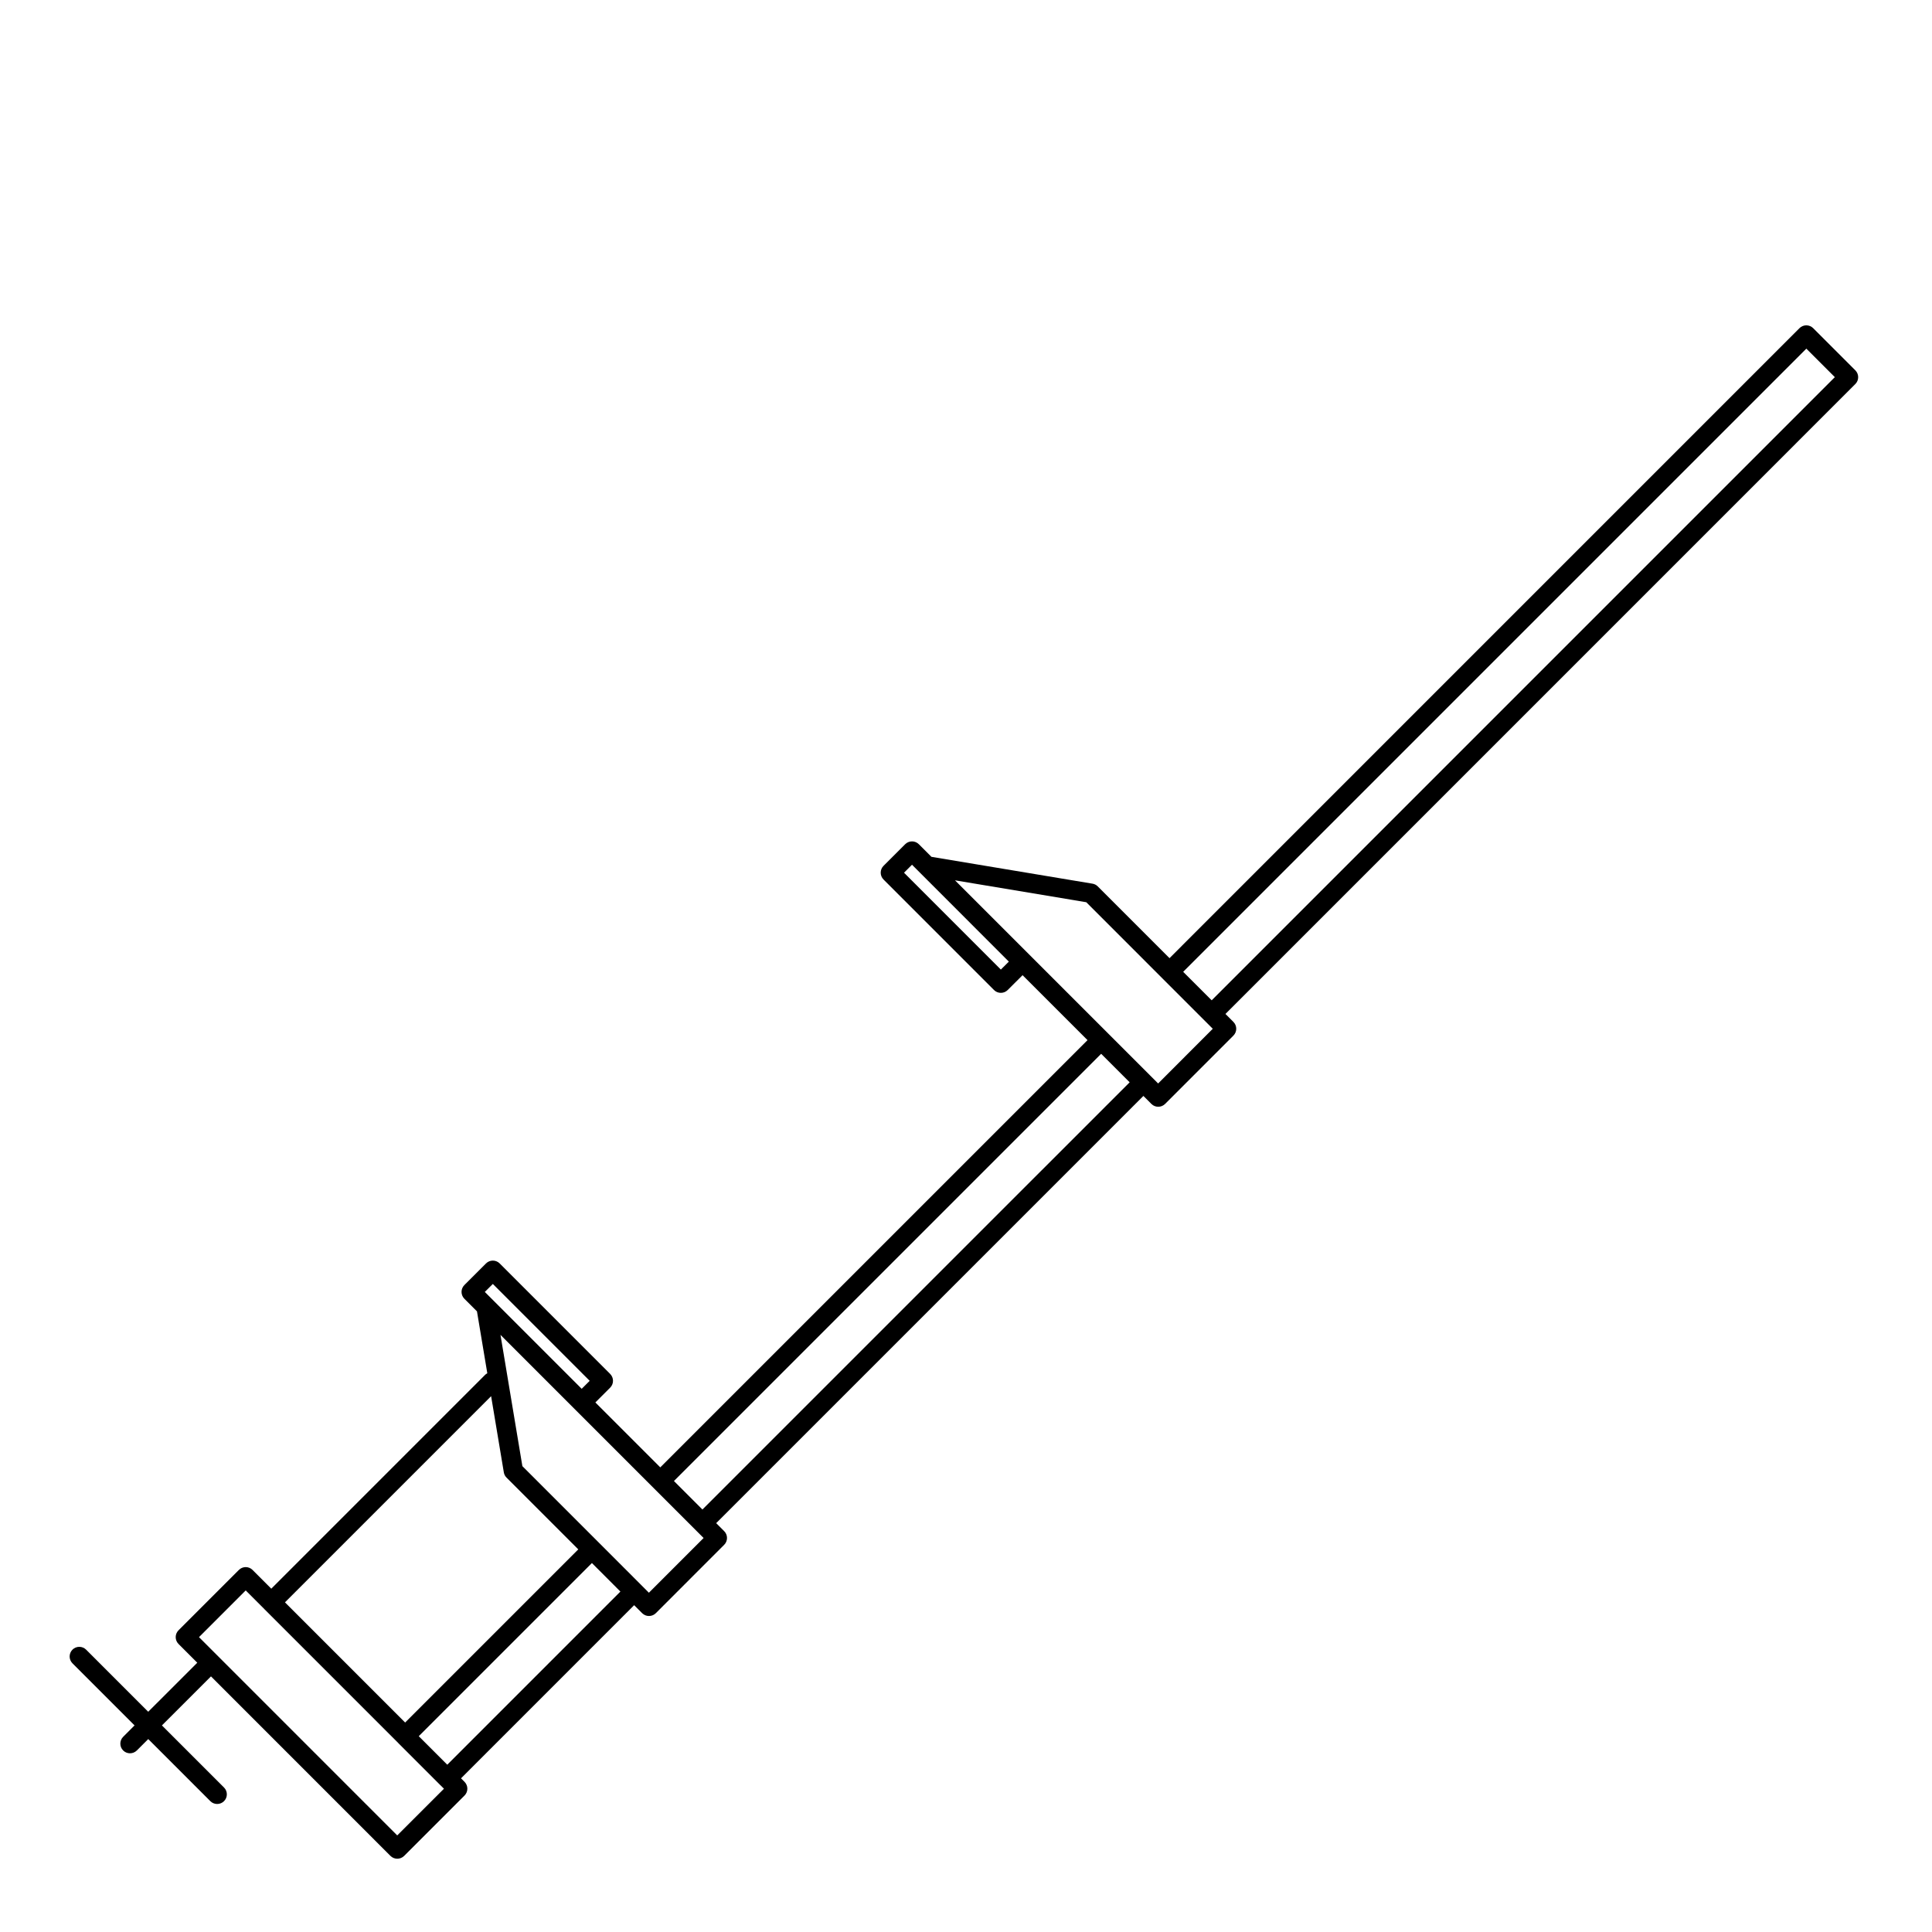
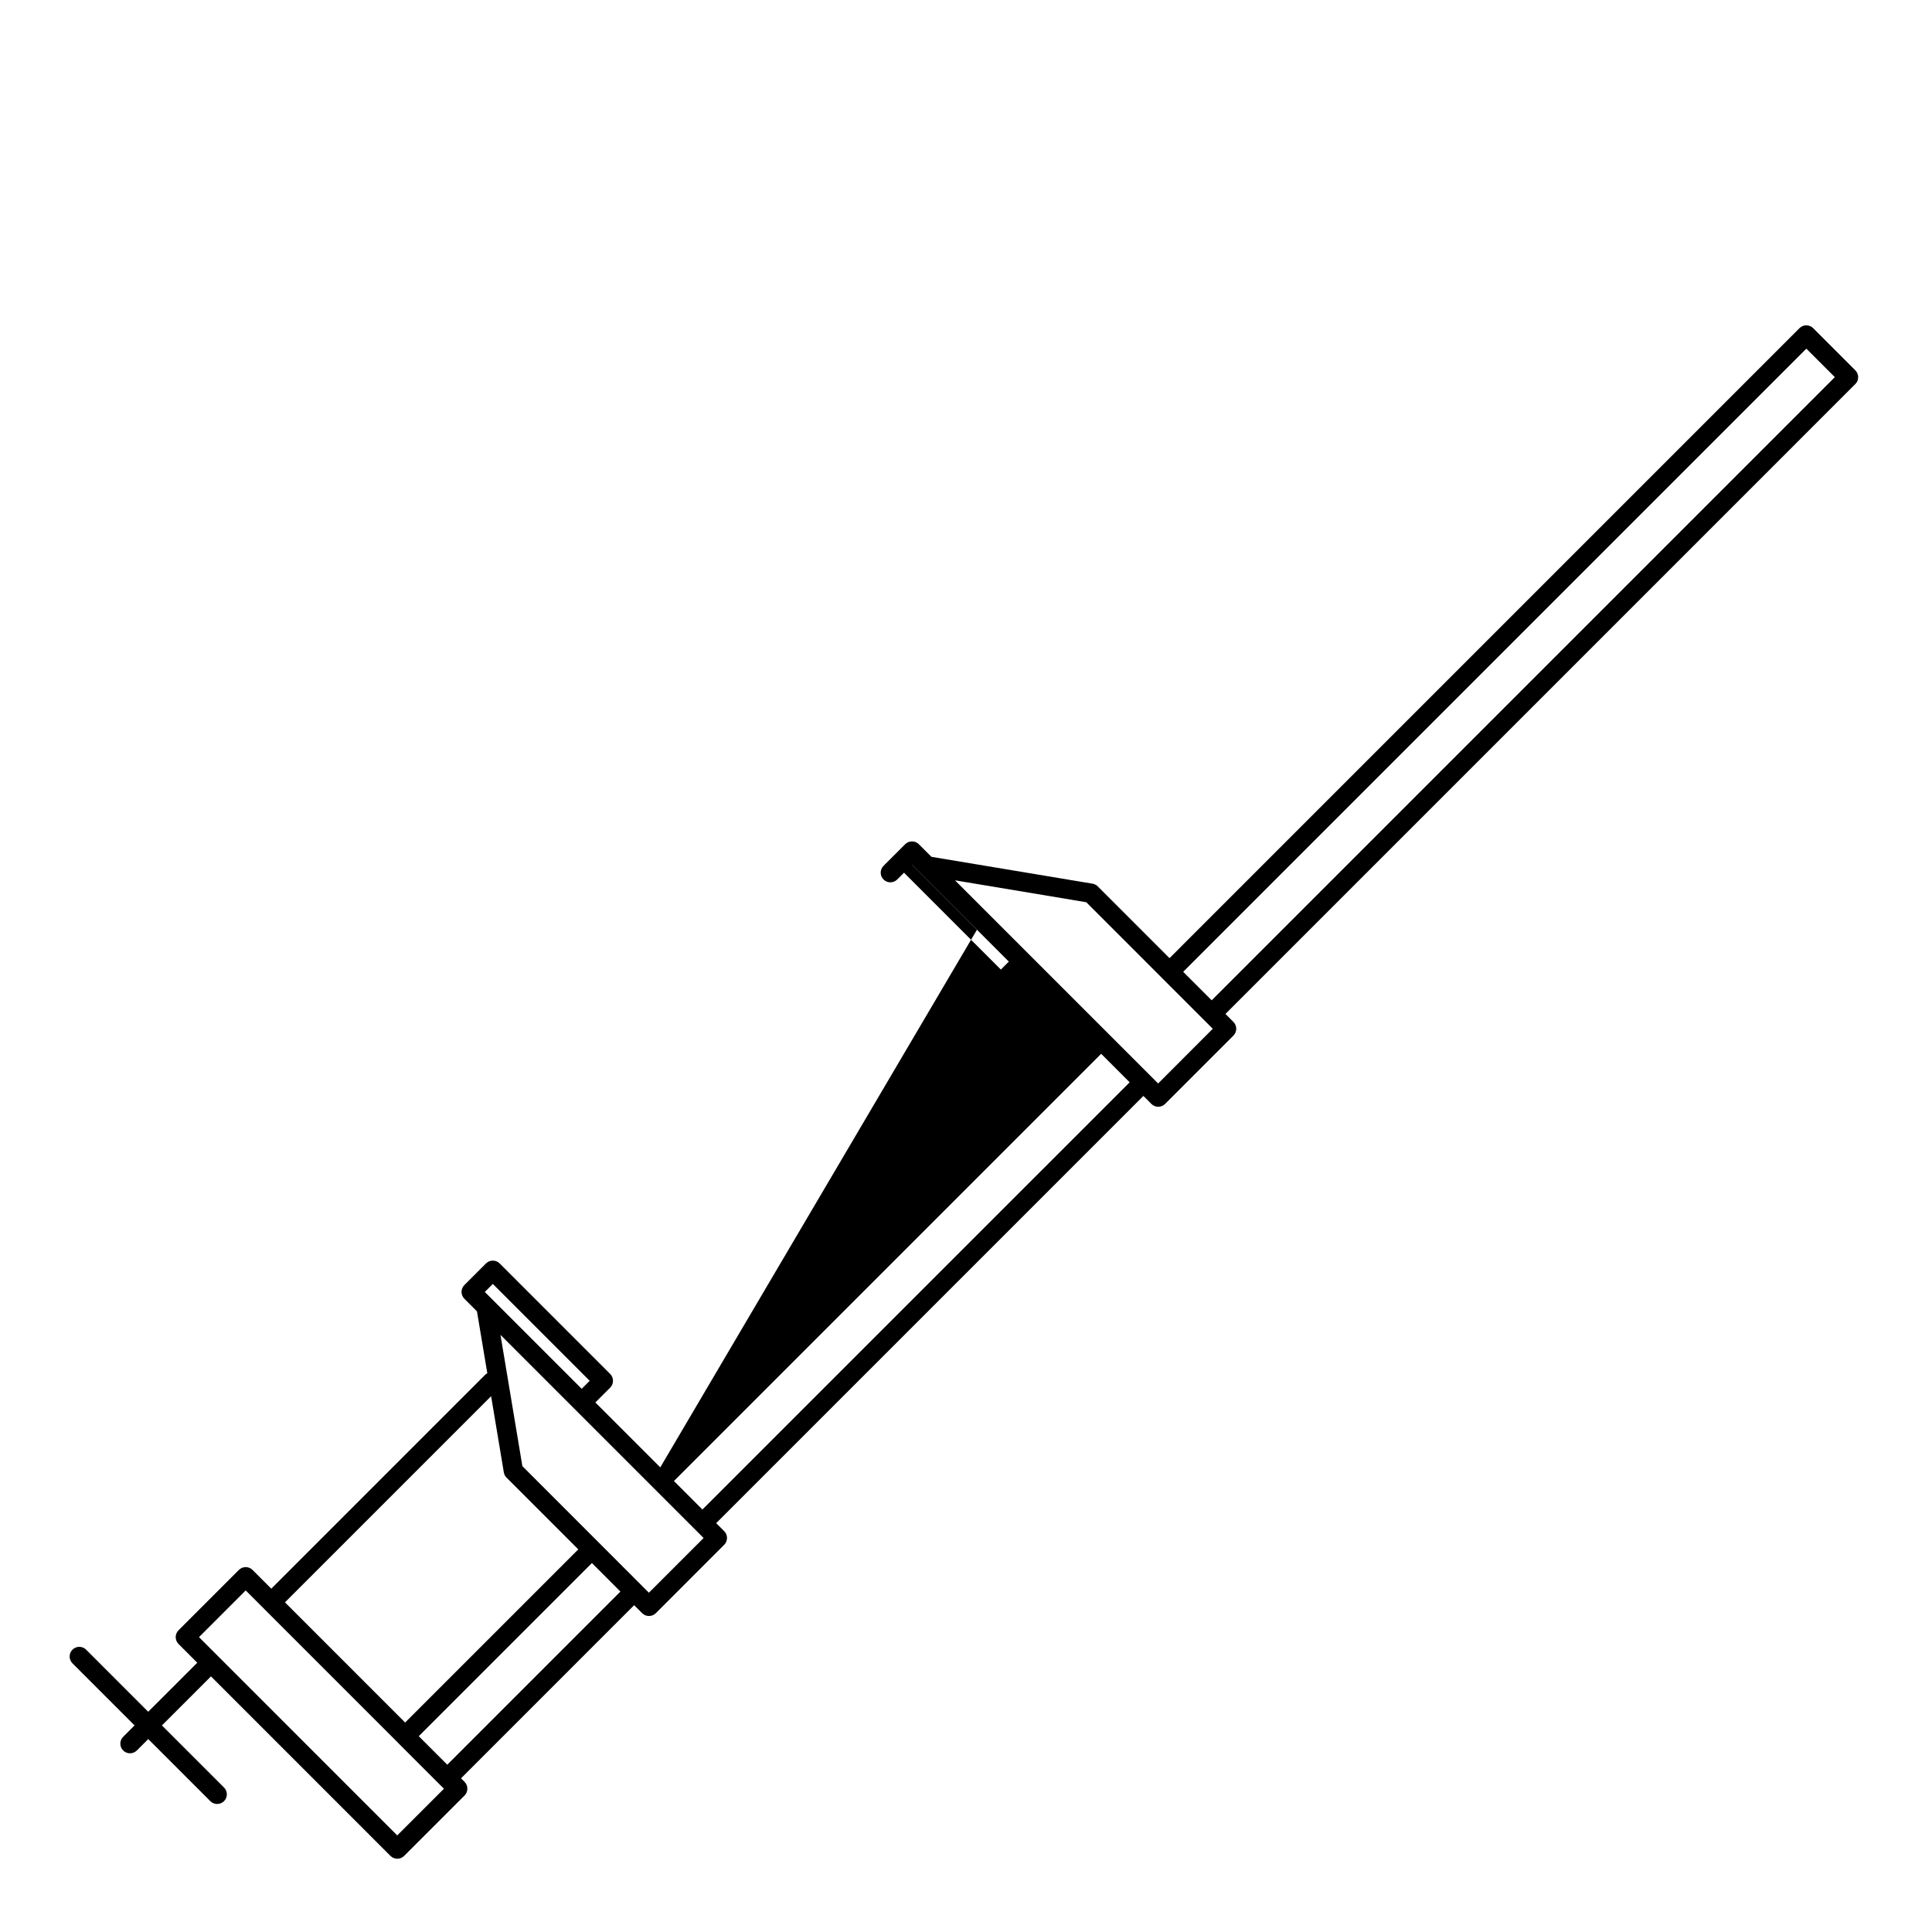
<svg xmlns="http://www.w3.org/2000/svg" version="1.1" id="Layer_1" x="0px" y="0px" width="100px" height="100px" viewBox="0 0 100 100" enable-background="new 0 0 100 100" xml:space="preserve">
-   <path d="M96.031,19.167l-2.182-2.182c-0.094-0.094-0.221-0.146-0.354-0.146s-0.26,0.053-0.354,0.146L60.534,49.594l-3.714-3.715  c-0.073-0.074-0.169-0.123-0.271-0.14l-8.338-1.39l-0.652-0.653c-0.094-0.094-0.221-0.146-0.354-0.146s-0.26,0.053-0.354,0.146  l-1.12,1.12c-0.195,0.195-0.195,0.512,0,0.707l5.719,5.721c0.098,0.098,0.226,0.146,0.354,0.146s0.256-0.049,0.354-0.146l0.77-0.769  l3.362,3.362L34.176,75.951l-3.36-3.36l0.767-0.767c0.094-0.094,0.146-0.221,0.146-0.354s-0.053-0.26-0.146-0.354l-5.72-5.721  c-0.195-0.195-0.512-0.195-0.707,0l-1.121,1.12c-0.094,0.094-0.146,0.221-0.146,0.354s0.053,0.26,0.146,0.354l0.653,0.653  l0.535,3.205c-0.033,0.021-0.068,0.036-0.097,0.064L14.042,82.23l-0.97-0.971c-0.195-0.195-0.512-0.195-0.707,0l-3.125,3.125  c-0.195,0.195-0.195,0.512,0,0.707l0.971,0.971l-2.539,2.538l-3.214-3.214c-0.195-0.195-0.512-0.195-0.707,0s-0.195,0.512,0,0.707  l3.214,3.214l-0.59,0.59c-0.195,0.195-0.195,0.512,0,0.707c0.098,0.098,0.226,0.146,0.354,0.146s0.256-0.049,0.354-0.146l0.59-0.59  l3.214,3.214c0.098,0.098,0.226,0.146,0.354,0.146s0.256-0.049,0.354-0.146c0.195-0.195,0.195-0.512,0-0.707l-3.214-3.214  l2.539-2.538l9.29,9.292c0.098,0.098,0.226,0.146,0.354,0.146s0.256-0.049,0.354-0.146l3.126-3.125  c0.094-0.094,0.146-0.221,0.146-0.354s-0.053-0.26-0.146-0.354l-0.182-0.182l8.961-8.962l0.414,0.414  c0.094,0.094,0.221,0.146,0.354,0.146s0.26-0.053,0.354-0.146l3.538-3.539c0.195-0.195,0.195-0.512,0-0.707l-0.414-0.414  l22.113-22.113l0.414,0.415c0.094,0.094,0.221,0.146,0.354,0.146s0.26-0.053,0.354-0.146l3.537-3.538  c0.195-0.195,0.195-0.512,0-0.707l-0.412-0.413l32.607-32.609C96.227,19.679,96.227,19.363,96.031,19.167z M25.509,66.457  l5.013,5.014l-0.414,0.413l-5.014-5.014L25.509,66.457z M25.42,72.266l0.658,3.944c0.017,0.103,0.066,0.198,0.14,0.271l3.714,3.715  l-8.962,8.962l-6.22-6.221L25.42,72.266z M20.561,95.001L10.3,84.738l2.418-2.418l0.96,0.96c0.003,0.004,0.004,0.009,0.008,0.013  s0.009,0.005,0.013,0.009l6.911,6.911c0.002,0.002,0.002,0.005,0.004,0.007l2.182,2.183c0.002,0.002,0.005,0.003,0.007,0.005  l0.176,0.176L20.561,95.001z M23.151,91.341l-1.476-1.476l8.962-8.962l1.475,1.476L23.151,91.341z M33.587,82.439l-0.412-0.412  c0,0,0-0.001-0.001-0.002l-2.182-2.183c0,0-0.001-0.001-0.001-0.001l-3.953-3.954l-1.133-6.794l10.513,10.514L33.587,82.439z   M51.804,50.185l-5.012-5.014l0.413-0.413l5.012,5.015L51.804,50.185z M36.358,78.132l-1.475-1.475l22.113-22.112l1.475,1.475  L36.358,78.132z M59.945,56.081l-0.412-0.412c-0.001-0.001-0.001-0.002-0.002-0.003l-2.182-2.182  c-0.001-0.001-0.002-0.001-0.002-0.002l-7.916-7.916l6.794,1.133l3.953,3.954c0,0.001,0,0.001,0.001,0.002l0.865,0.864l1.729,1.73  L59.945,56.081z M62.717,51.776L61.34,50.4l-0.099-0.099l32.255-32.255l1.475,1.475L62.717,51.776z" />
+   <path d="M96.031,19.167l-2.182-2.182c-0.094-0.094-0.221-0.146-0.354-0.146s-0.26,0.053-0.354,0.146L60.534,49.594l-3.714-3.715  c-0.073-0.074-0.169-0.123-0.271-0.14l-8.338-1.39l-0.652-0.653c-0.094-0.094-0.221-0.146-0.354-0.146s-0.26,0.053-0.354,0.146  l-1.12,1.12c-0.195,0.195-0.195,0.512,0,0.707c0.098,0.098,0.226,0.146,0.354,0.146s0.256-0.049,0.354-0.146l0.77-0.769  l3.362,3.362L34.176,75.951l-3.36-3.36l0.767-0.767c0.094-0.094,0.146-0.221,0.146-0.354s-0.053-0.26-0.146-0.354l-5.72-5.721  c-0.195-0.195-0.512-0.195-0.707,0l-1.121,1.12c-0.094,0.094-0.146,0.221-0.146,0.354s0.053,0.26,0.146,0.354l0.653,0.653  l0.535,3.205c-0.033,0.021-0.068,0.036-0.097,0.064L14.042,82.23l-0.97-0.971c-0.195-0.195-0.512-0.195-0.707,0l-3.125,3.125  c-0.195,0.195-0.195,0.512,0,0.707l0.971,0.971l-2.539,2.538l-3.214-3.214c-0.195-0.195-0.512-0.195-0.707,0s-0.195,0.512,0,0.707  l3.214,3.214l-0.59,0.59c-0.195,0.195-0.195,0.512,0,0.707c0.098,0.098,0.226,0.146,0.354,0.146s0.256-0.049,0.354-0.146l0.59-0.59  l3.214,3.214c0.098,0.098,0.226,0.146,0.354,0.146s0.256-0.049,0.354-0.146c0.195-0.195,0.195-0.512,0-0.707l-3.214-3.214  l2.539-2.538l9.29,9.292c0.098,0.098,0.226,0.146,0.354,0.146s0.256-0.049,0.354-0.146l3.126-3.125  c0.094-0.094,0.146-0.221,0.146-0.354s-0.053-0.26-0.146-0.354l-0.182-0.182l8.961-8.962l0.414,0.414  c0.094,0.094,0.221,0.146,0.354,0.146s0.26-0.053,0.354-0.146l3.538-3.539c0.195-0.195,0.195-0.512,0-0.707l-0.414-0.414  l22.113-22.113l0.414,0.415c0.094,0.094,0.221,0.146,0.354,0.146s0.26-0.053,0.354-0.146l3.537-3.538  c0.195-0.195,0.195-0.512,0-0.707l-0.412-0.413l32.607-32.609C96.227,19.679,96.227,19.363,96.031,19.167z M25.509,66.457  l5.013,5.014l-0.414,0.413l-5.014-5.014L25.509,66.457z M25.42,72.266l0.658,3.944c0.017,0.103,0.066,0.198,0.14,0.271l3.714,3.715  l-8.962,8.962l-6.22-6.221L25.42,72.266z M20.561,95.001L10.3,84.738l2.418-2.418l0.96,0.96c0.003,0.004,0.004,0.009,0.008,0.013  s0.009,0.005,0.013,0.009l6.911,6.911c0.002,0.002,0.002,0.005,0.004,0.007l2.182,2.183c0.002,0.002,0.005,0.003,0.007,0.005  l0.176,0.176L20.561,95.001z M23.151,91.341l-1.476-1.476l8.962-8.962l1.475,1.476L23.151,91.341z M33.587,82.439l-0.412-0.412  c0,0,0-0.001-0.001-0.002l-2.182-2.183c0,0-0.001-0.001-0.001-0.001l-3.953-3.954l-1.133-6.794l10.513,10.514L33.587,82.439z   M51.804,50.185l-5.012-5.014l0.413-0.413l5.012,5.015L51.804,50.185z M36.358,78.132l-1.475-1.475l22.113-22.112l1.475,1.475  L36.358,78.132z M59.945,56.081l-0.412-0.412c-0.001-0.001-0.001-0.002-0.002-0.003l-2.182-2.182  c-0.001-0.001-0.002-0.001-0.002-0.002l-7.916-7.916l6.794,1.133l3.953,3.954c0,0.001,0,0.001,0.001,0.002l0.865,0.864l1.729,1.73  L59.945,56.081z M62.717,51.776L61.34,50.4l-0.099-0.099l32.255-32.255l1.475,1.475L62.717,51.776z" />
</svg>